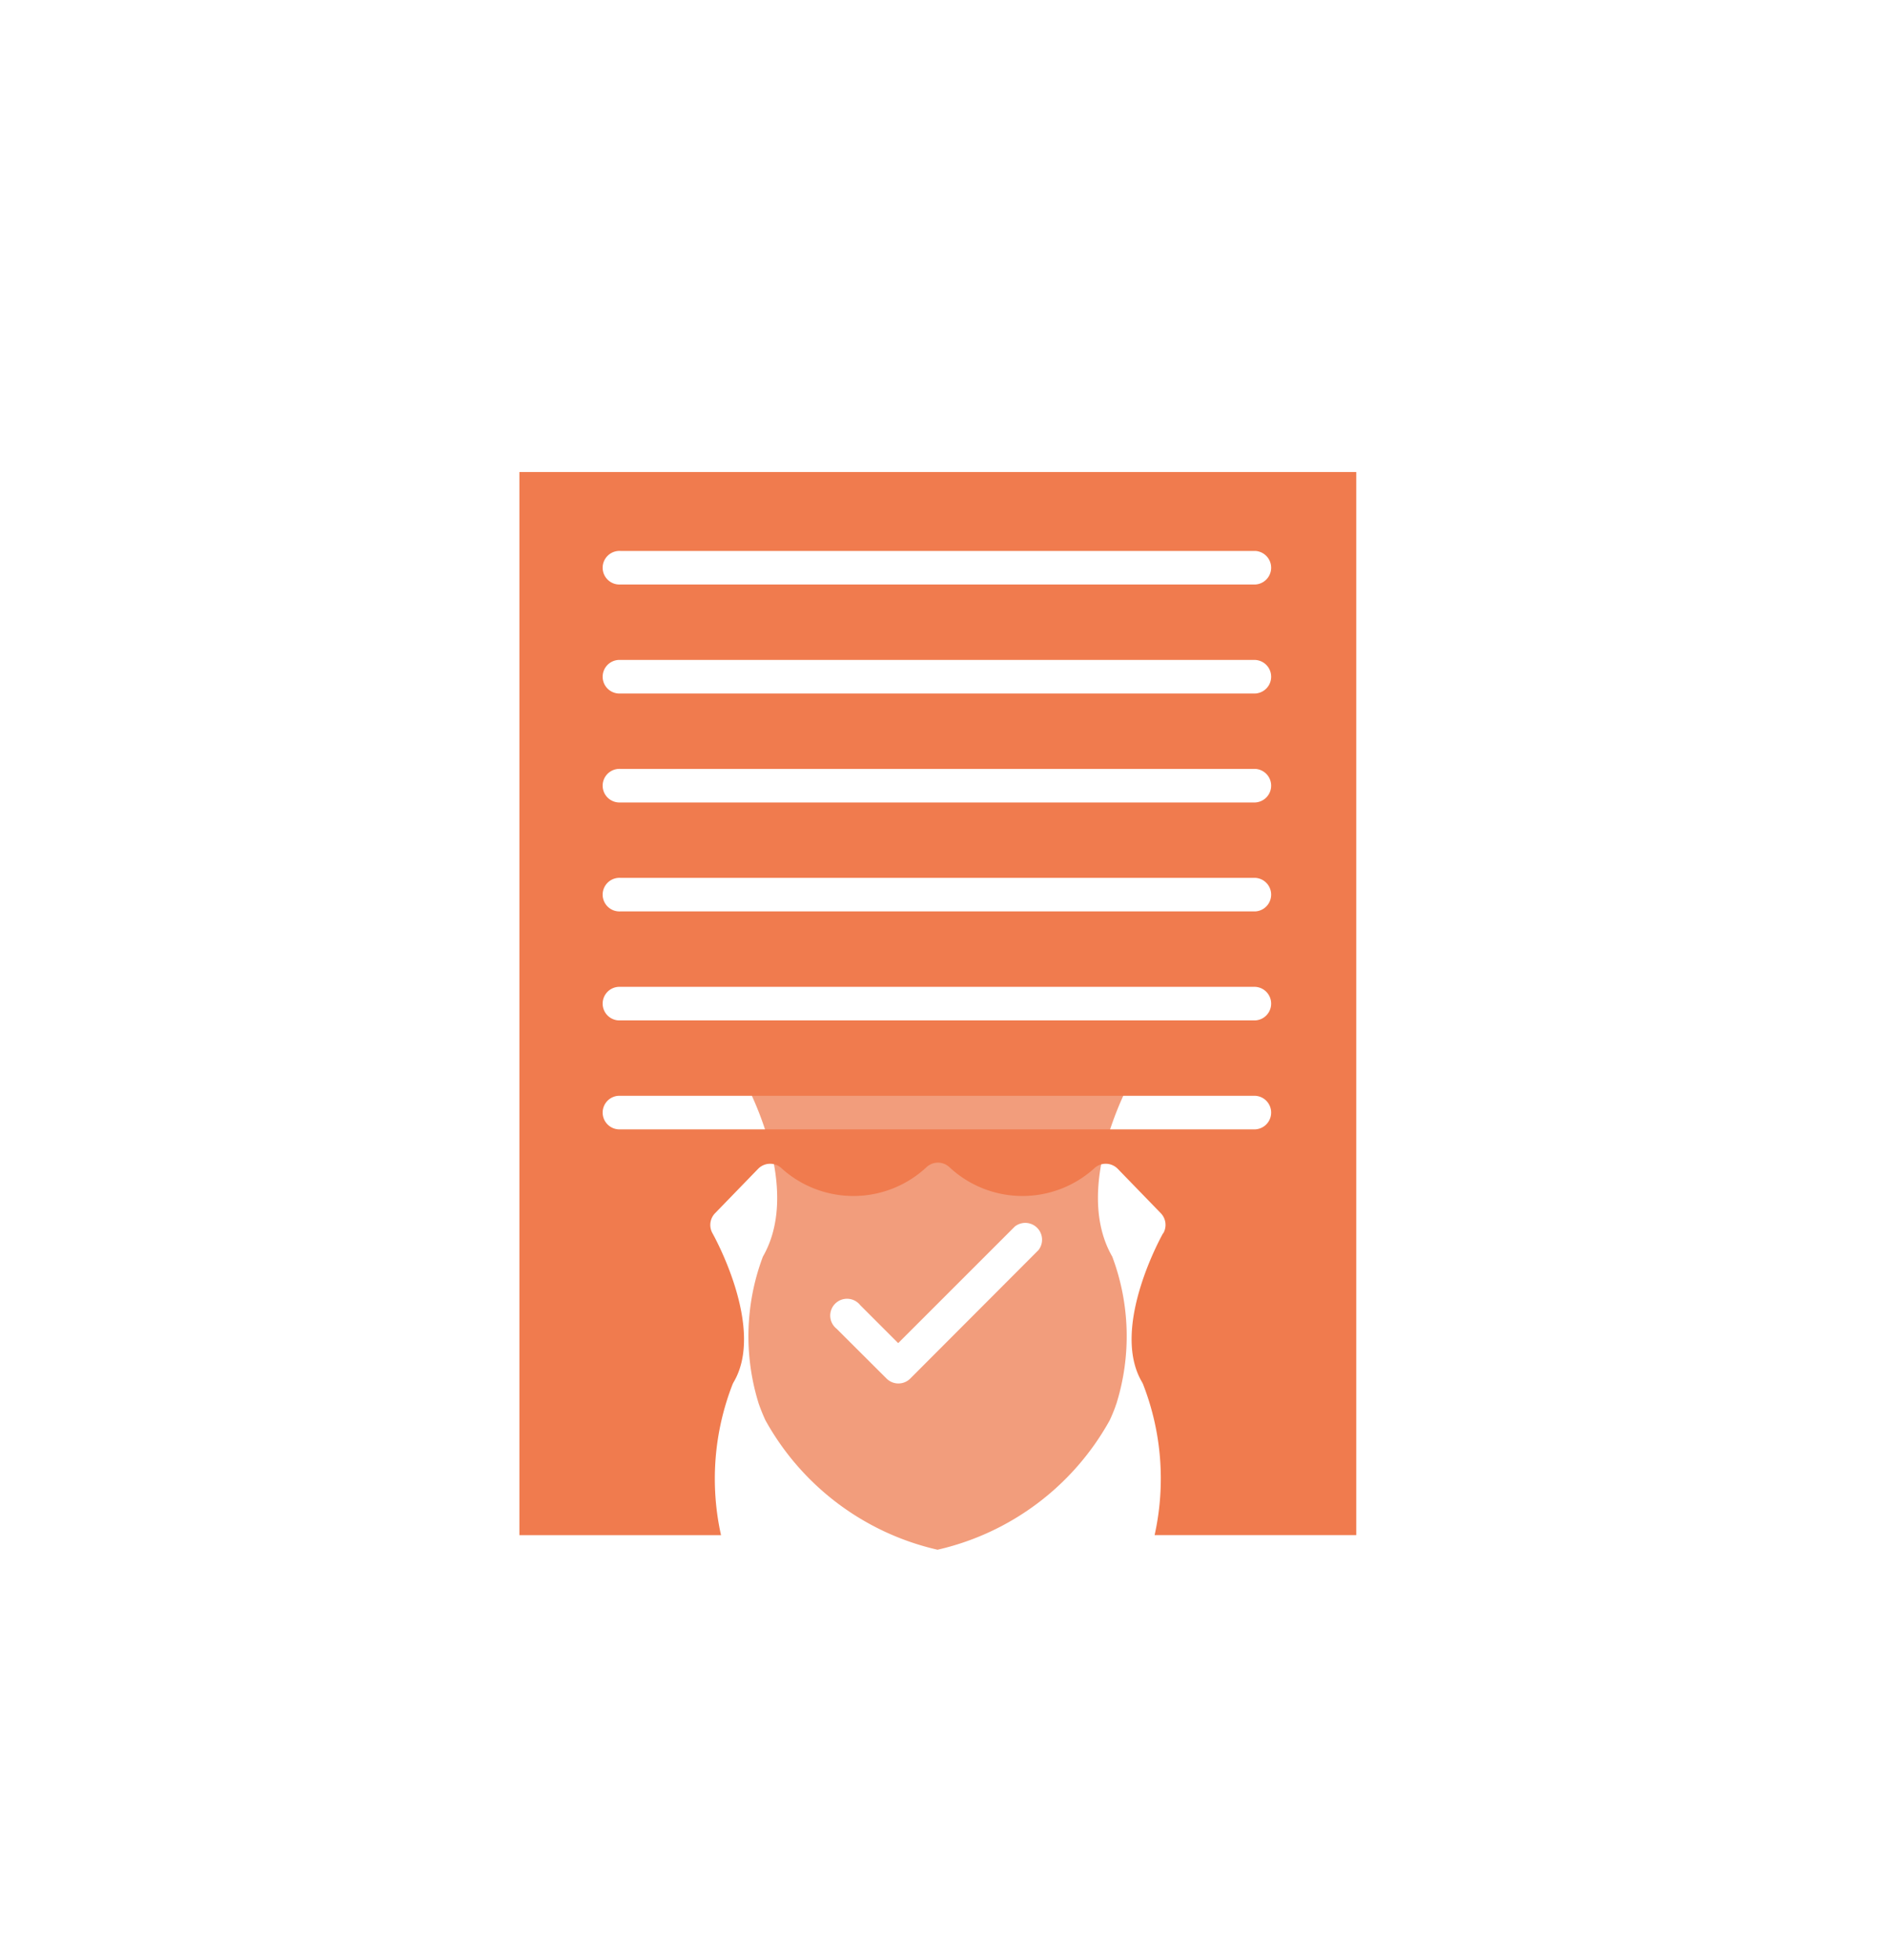
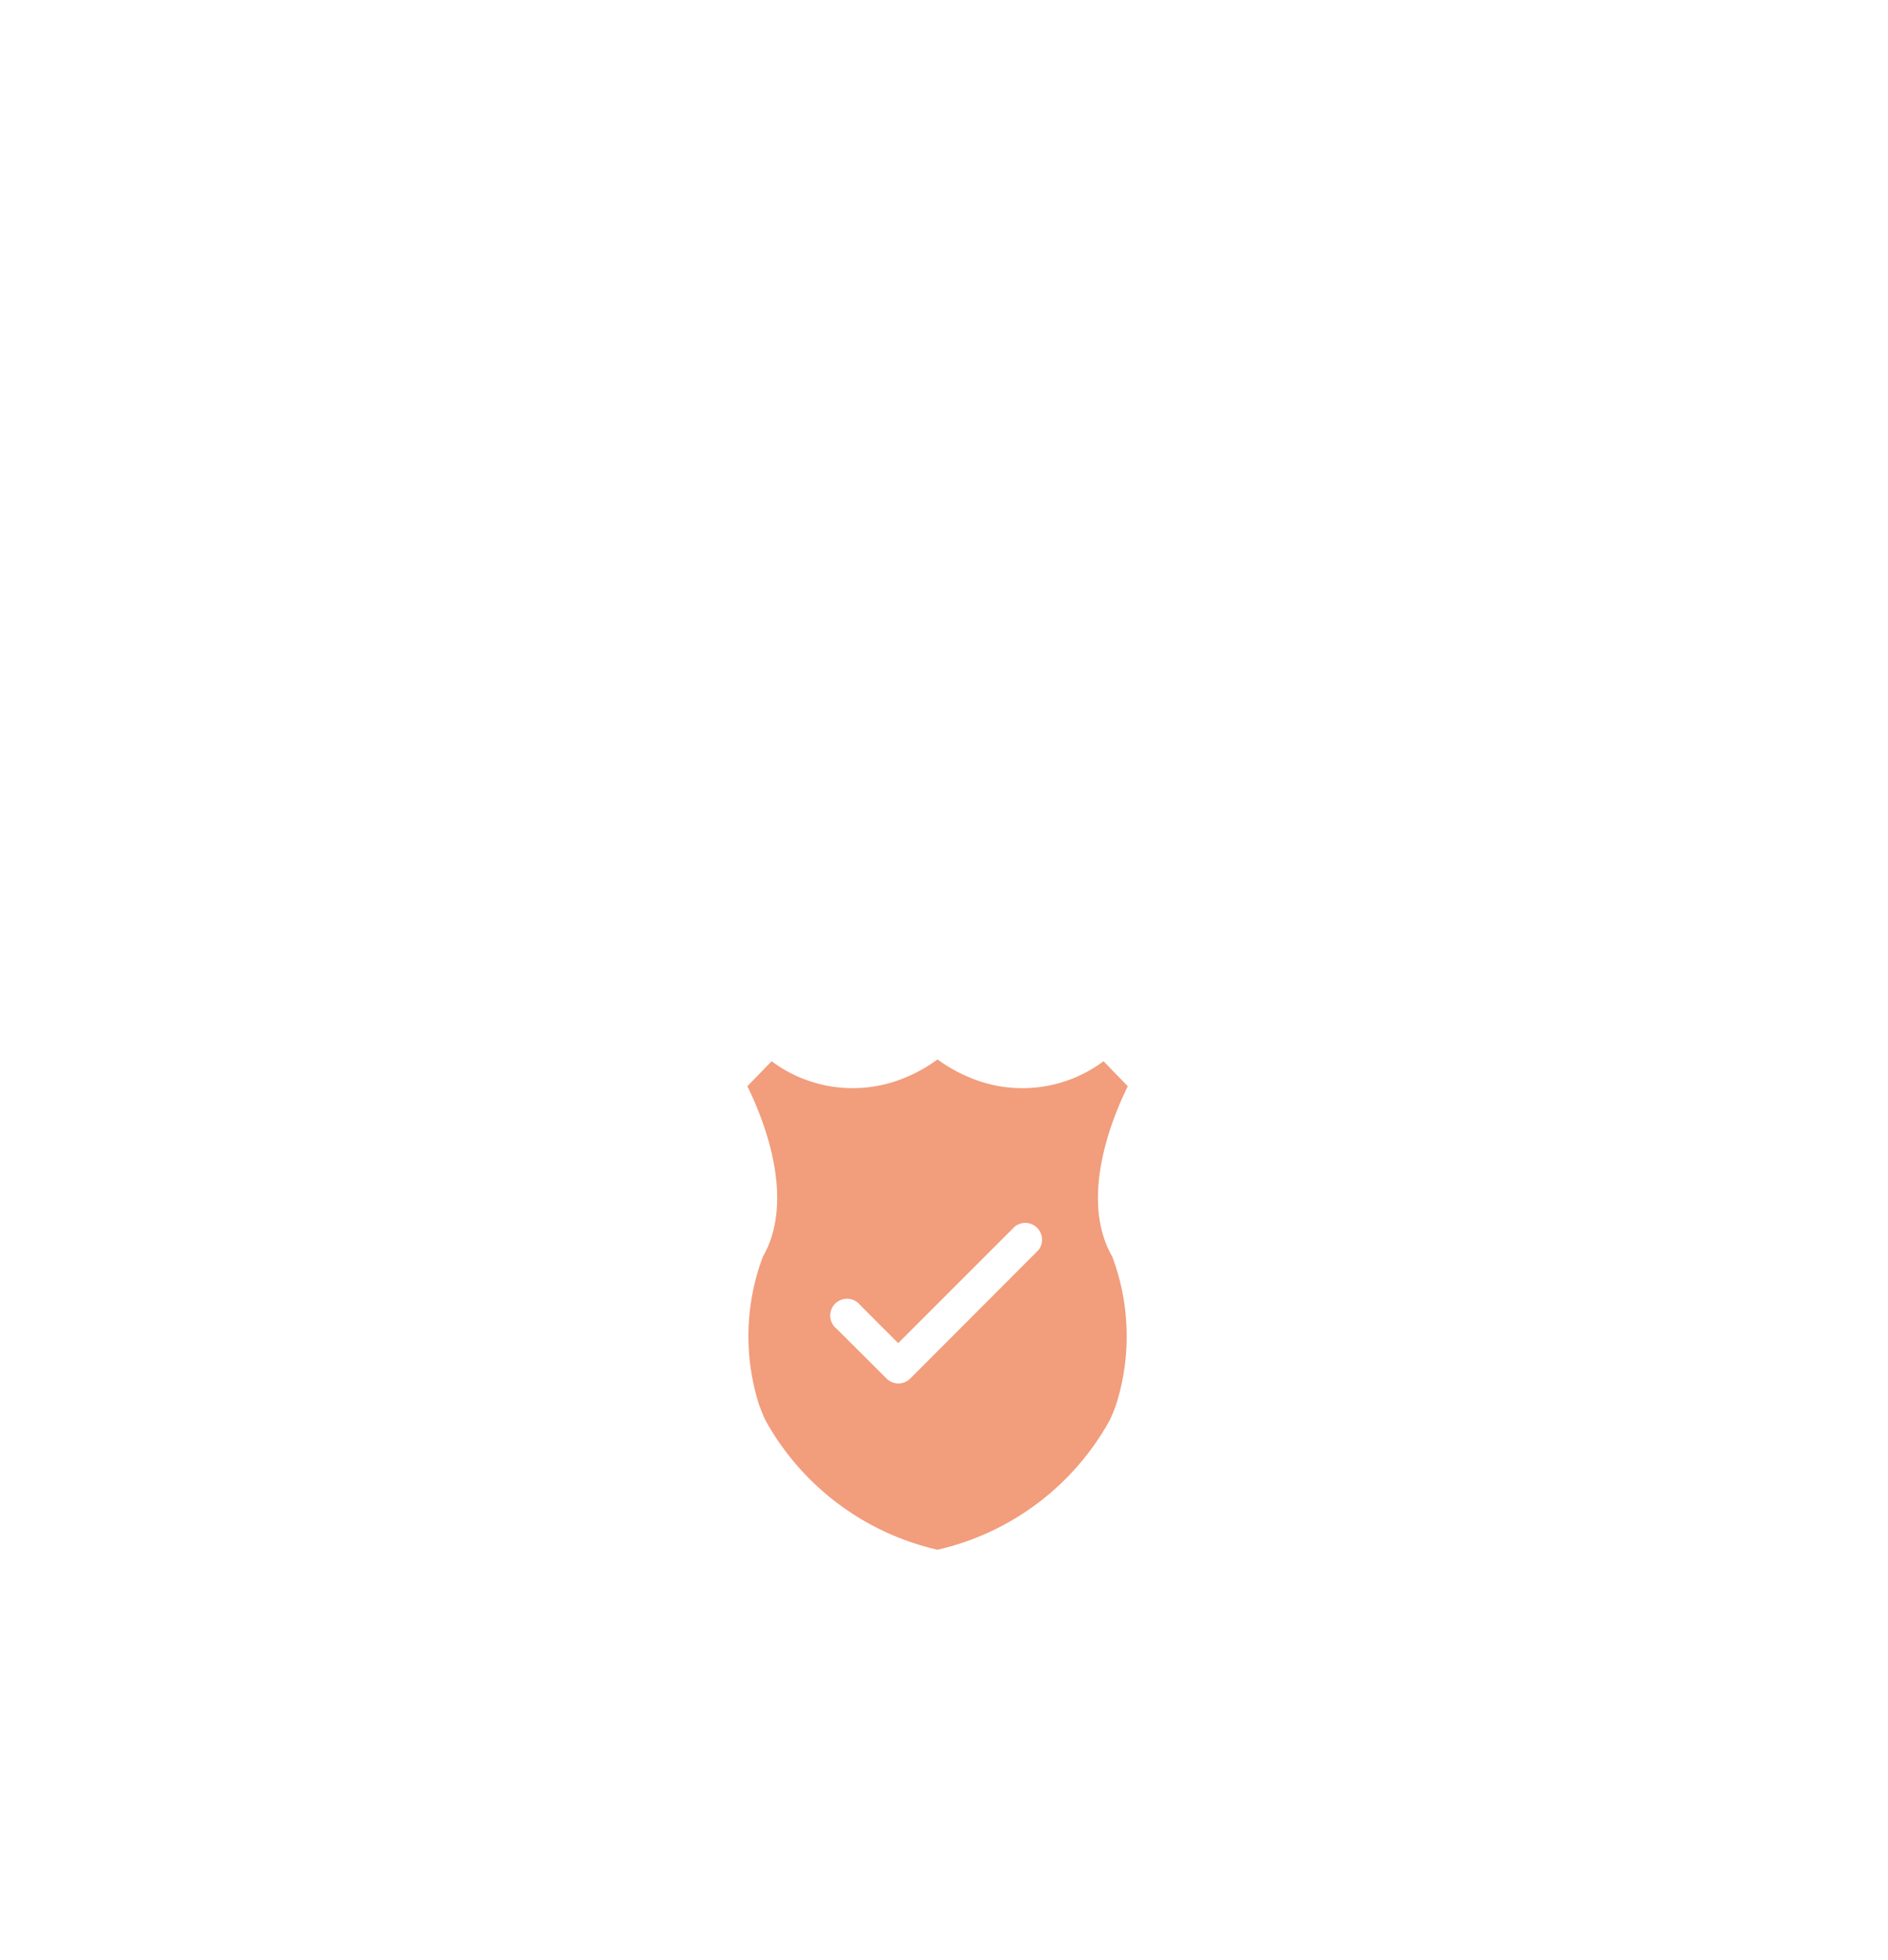
<svg xmlns="http://www.w3.org/2000/svg" width="40" height="41.522" viewBox="0 0 40 41.522">
  <defs>
    <style>
      .cls-1 {
        fill: #fafafa;
        opacity: 0;
      }

      .cls-2 {
        fill: #f29d7c;
      }

      .cls-2, .cls-3 {
        fill-rule: evenodd;
      }

      .cls-3 {
        fill: #f07b4e;
      }

      .cls-4 {
        filter: url(#_350468096);
      }
    </style>
    <filter id="_350468096" x="2" y="1" width="35.729" height="40.522" filterUnits="userSpaceOnUse">
      <feOffset dy="3" input="SourceAlpha" />
      <feGaussianBlur stdDeviation="3" result="blur" />
      <feFlood flood-opacity="0.161" />
      <feComposite operator="in" in2="blur" />
      <feComposite in="SourceGraphic" />
    </filter>
  </defs>
  <g id="Group_87424" data-name="Group 87424" transform="translate(3275 -13700)">
    <rect id="Rectangle_32137" data-name="Rectangle 32137" class="cls-1" width="40" height="40" transform="translate(-3275 13700)" />
    <g id="_350466416" transform="translate(-3264 13707)">
      <path id="_350468208" class="cls-2" d="M3.036,4.01l-.514.53c.313.633,1.042,2.369.329,3.609a4.792,4.792,0,0,0-.086,3.123q.007.016.012.033.056.154.127.309a5.589,5.589,0,0,0,3.647,2.744A5.591,5.591,0,0,0,10.2,11.614q.072-.155.127-.31c0-.011.007-.021.011-.031a4.8,4.8,0,0,0-.085-3.124c-.714-1.24.015-2.976.329-3.609l-.514-.53a2.876,2.876,0,0,1-2.57.442,3.3,3.3,0,0,1-.947-.48,3.289,3.289,0,0,1-.947.48A2.875,2.875,0,0,1,3.036,4.01ZM5.721,9.978,8.189,7.511a.356.356,0,0,1,.5.5L5.972,10.733a.355.355,0,0,1-.5,0L4.413,9.677a.356.356,0,1,1,.5-.5l.8.8Z" transform="translate(2.312 11.471)" />
      <g class="cls-4" transform="matrix(1, 0, 0, 1, -11, -7)">
-         <path id="_350468096-2" data-name="_350468096" class="cls-3" d="M15.092,16.684c-.011.02-1.13,2-.446,3.155a.449.449,0,0,1,.02.04,5.507,5.507,0,0,1,.246,3.2h4.272V.559H1.454V23.081H5.726a5.51,5.51,0,0,1,.246-3.2c.006-.014.013-.027.02-.04.684-1.152-.436-3.136-.447-3.156A.357.357,0,0,1,5.6,16.26l.911-.939a.355.355,0,0,1,.479-.029,2.269,2.269,0,0,0,3.082,0,.356.356,0,0,1,.5,0,2.268,2.268,0,0,0,3.081,0,.355.355,0,0,1,.479.029l.911.939a.356.356,0,0,1,.053.425Zm1.953-2.2H3.593a.356.356,0,1,1,0-.711H17.044a.356.356,0,0,1,0,.711Zm0-2.308H3.593a.356.356,0,1,1,0-.711H17.044a.356.356,0,0,1,0,.711Zm0-2.309H3.593a.356.356,0,1,1,0-.711H17.044a.356.356,0,0,1,0,.711Zm0-2.308H3.593a.356.356,0,1,1,0-.711H17.044a.356.356,0,0,1,0,.711Zm0-2.308H3.593a.356.356,0,1,1,0-.711H17.044a.356.356,0,0,1,0,.711Zm0-2.309H3.593a.356.356,0,1,1,0-.711H17.044a.356.356,0,0,1,0,.711Z" transform="translate(9.55 6.44)" />
-       </g>
+         </g>
    </g>
  </g>
</svg>